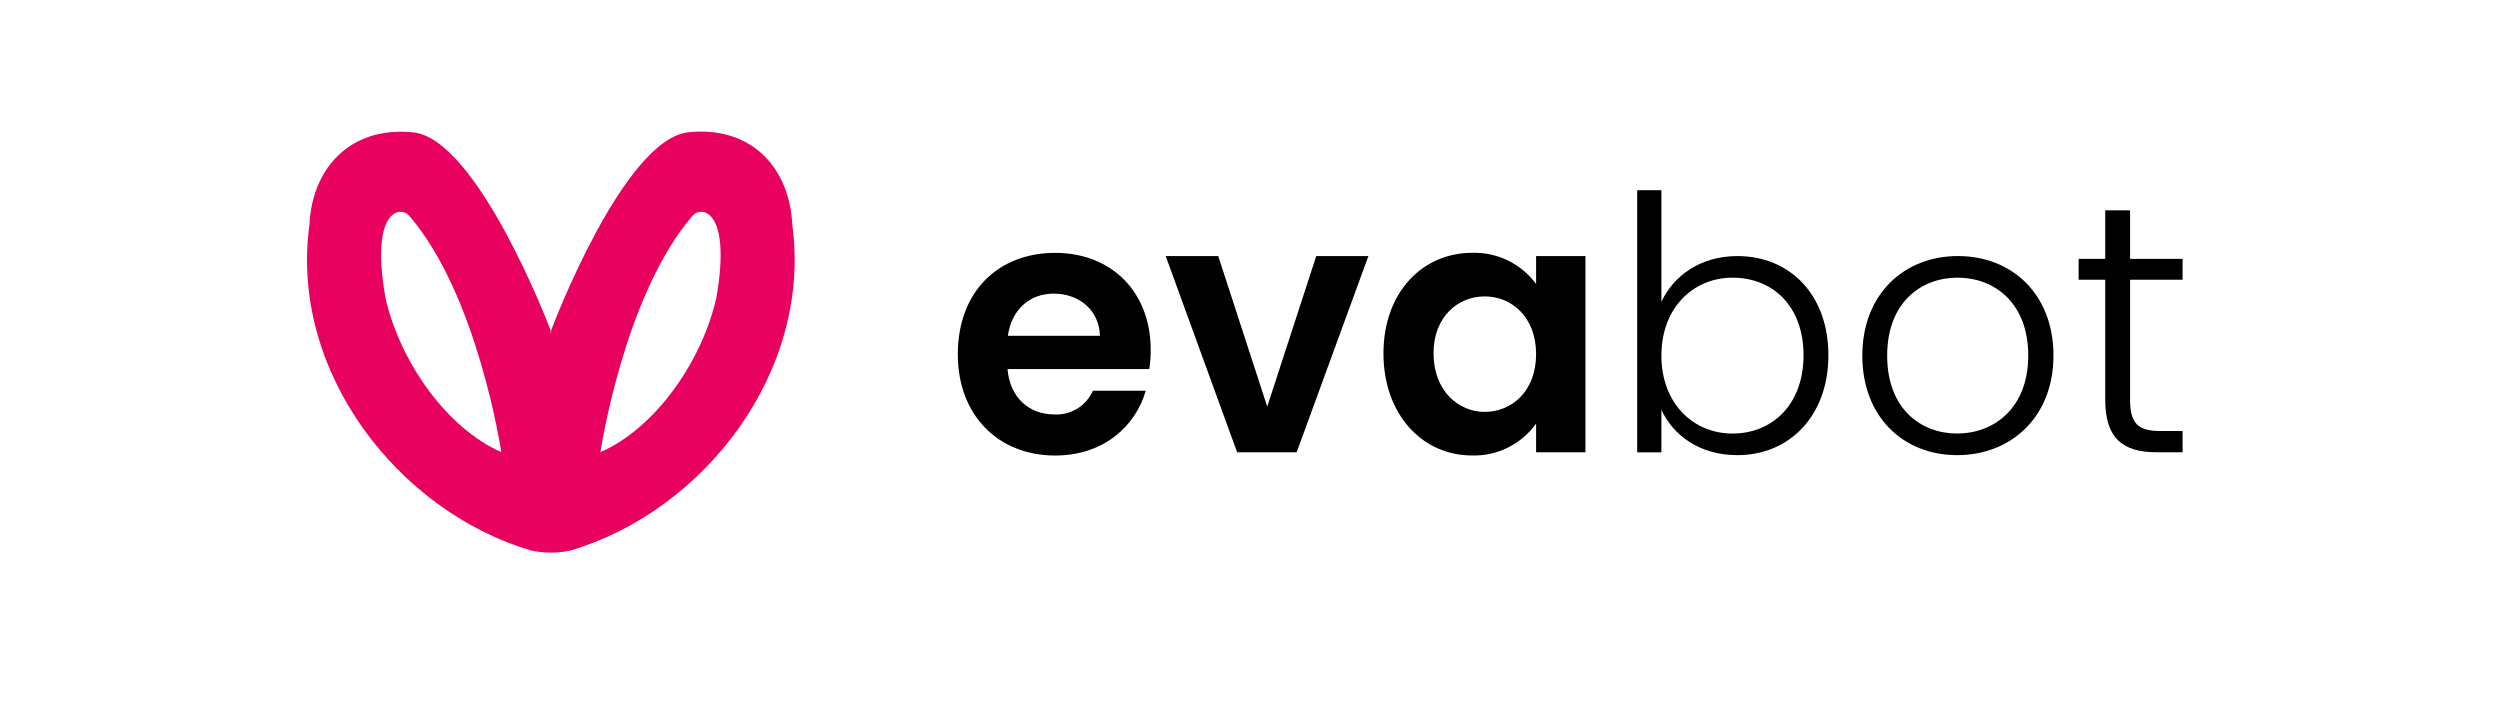
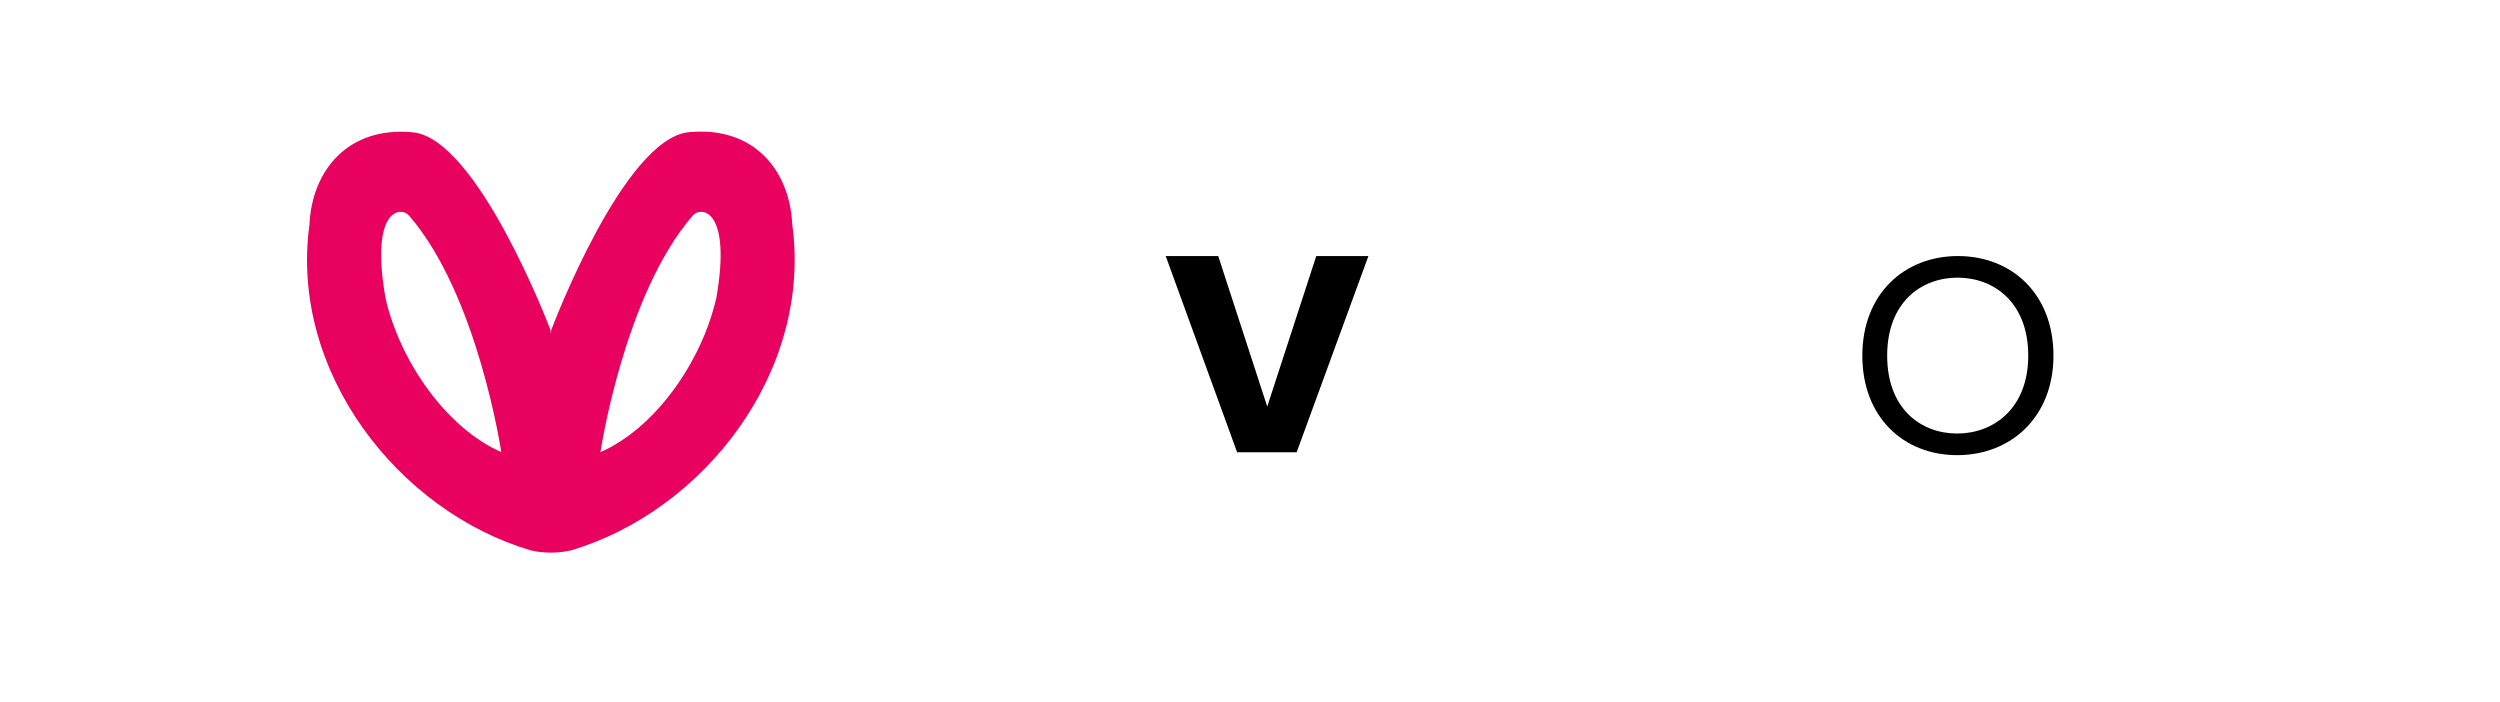
<svg xmlns="http://www.w3.org/2000/svg" width="114" height="32" viewBox="0 0 114 32" fill="none">
  <g clip-path="url(#clip0_2042_2139)">
    <path d="M36.126 10.225C36.014 7.784 34.387 5.742 31.416 6.027C28.445 6.311 25.196 14.888 25.137 15.05L25.121 15.232L25.103 15.05C25.043 14.888 21.768 6.314 18.825 6.033C15.851 5.748 14.224 7.801 14.113 10.225C13.18 16.957 18.172 23.318 24.207 25.099C24.808 25.234 25.43 25.234 26.03 25.099C32.089 23.304 37.049 16.948 36.126 10.225ZM17.587 13.635C16.858 9.55 18.26 9.38 18.654 9.833C21.794 13.457 22.858 20.615 22.858 20.615C20.391 19.536 18.26 16.53 17.588 13.634L17.587 13.635ZM32.652 13.635C31.979 16.53 29.857 19.537 27.381 20.616C27.381 20.616 28.445 13.466 31.586 9.833C31.979 9.38 33.381 9.55 32.656 13.636L32.652 13.635Z" fill="#E8015F" />
-     <path d="M48.114 20.772C45.544 20.772 43.676 18.962 43.676 16.151C43.676 13.324 45.496 11.531 48.114 11.531C50.668 11.531 52.472 13.292 52.472 15.957C52.474 16.25 52.453 16.541 52.408 16.83H45.943C46.055 18.154 46.948 18.898 48.066 18.898C48.435 18.921 48.802 18.829 49.119 18.636C49.435 18.443 49.686 18.156 49.838 17.816H52.248C51.77 19.463 50.301 20.772 48.114 20.772ZM45.958 15.312H50.157C50.125 14.132 49.199 13.389 48.05 13.389C46.98 13.389 46.134 14.084 45.958 15.312Z" fill="black" />
    <path d="M55.551 11.676L57.786 18.541L60.021 11.676H62.4L59.127 20.624H56.413L53.156 11.676H55.551Z" fill="black" />
-     <path d="M67.125 11.529C67.689 11.51 68.249 11.63 68.758 11.877C69.267 12.124 69.709 12.493 70.046 12.951V11.676H72.296V20.624H70.046V19.315C69.711 19.782 69.269 20.159 68.757 20.412C68.244 20.665 67.679 20.788 67.109 20.769C64.874 20.769 63.086 18.911 63.086 16.116C63.086 13.322 64.874 11.529 67.125 11.529ZM67.7 13.516C66.502 13.516 65.369 14.421 65.369 16.117C65.369 17.813 66.502 18.783 67.7 18.783C68.929 18.783 70.046 17.846 70.046 16.15C70.046 14.453 68.929 13.516 67.7 13.516Z" fill="black" />
-     <path d="M79.224 11.677C81.619 11.677 83.375 13.438 83.375 16.2C83.375 18.962 81.603 20.755 79.224 20.755C77.484 20.755 76.287 19.835 75.759 18.687V20.626H74.656V8.672H75.759V13.76C76.303 12.598 77.516 11.677 79.224 11.677ZM79 12.662C77.228 12.662 75.76 14.019 75.76 16.216C75.76 18.413 77.229 19.77 79 19.77C80.836 19.77 82.241 18.429 82.241 16.2C82.241 13.954 80.836 12.662 79 12.662Z" fill="black" />
    <path d="M89.248 20.755C86.79 20.755 84.922 19.01 84.922 16.215C84.922 13.405 86.838 11.676 89.28 11.676C91.738 11.676 93.638 13.405 93.638 16.215C93.638 19.009 91.708 20.755 89.248 20.755ZM89.248 19.769C90.892 19.769 92.488 18.638 92.488 16.215C92.488 13.792 90.924 12.661 89.264 12.661C87.603 12.661 86.055 13.792 86.055 16.215C86.055 18.638 87.588 19.769 89.248 19.769V19.769Z" fill="black" />
-     <path d="M95.998 12.756H94.785V11.803H95.998V9.59H97.132V11.803H99.526V12.756H97.132V18.232C97.132 19.314 97.499 19.654 98.505 19.654H99.526V20.623H98.329C96.812 20.623 95.998 19.993 95.998 18.232L95.998 12.756Z" fill="black" />
  </g>
  <defs>
    <clipPath id="clip0_2042_2139">
      <rect width="85.619" height="19.2" fill="white" transform="translate(14 6)" />
    </clipPath>
  </defs>
</svg>